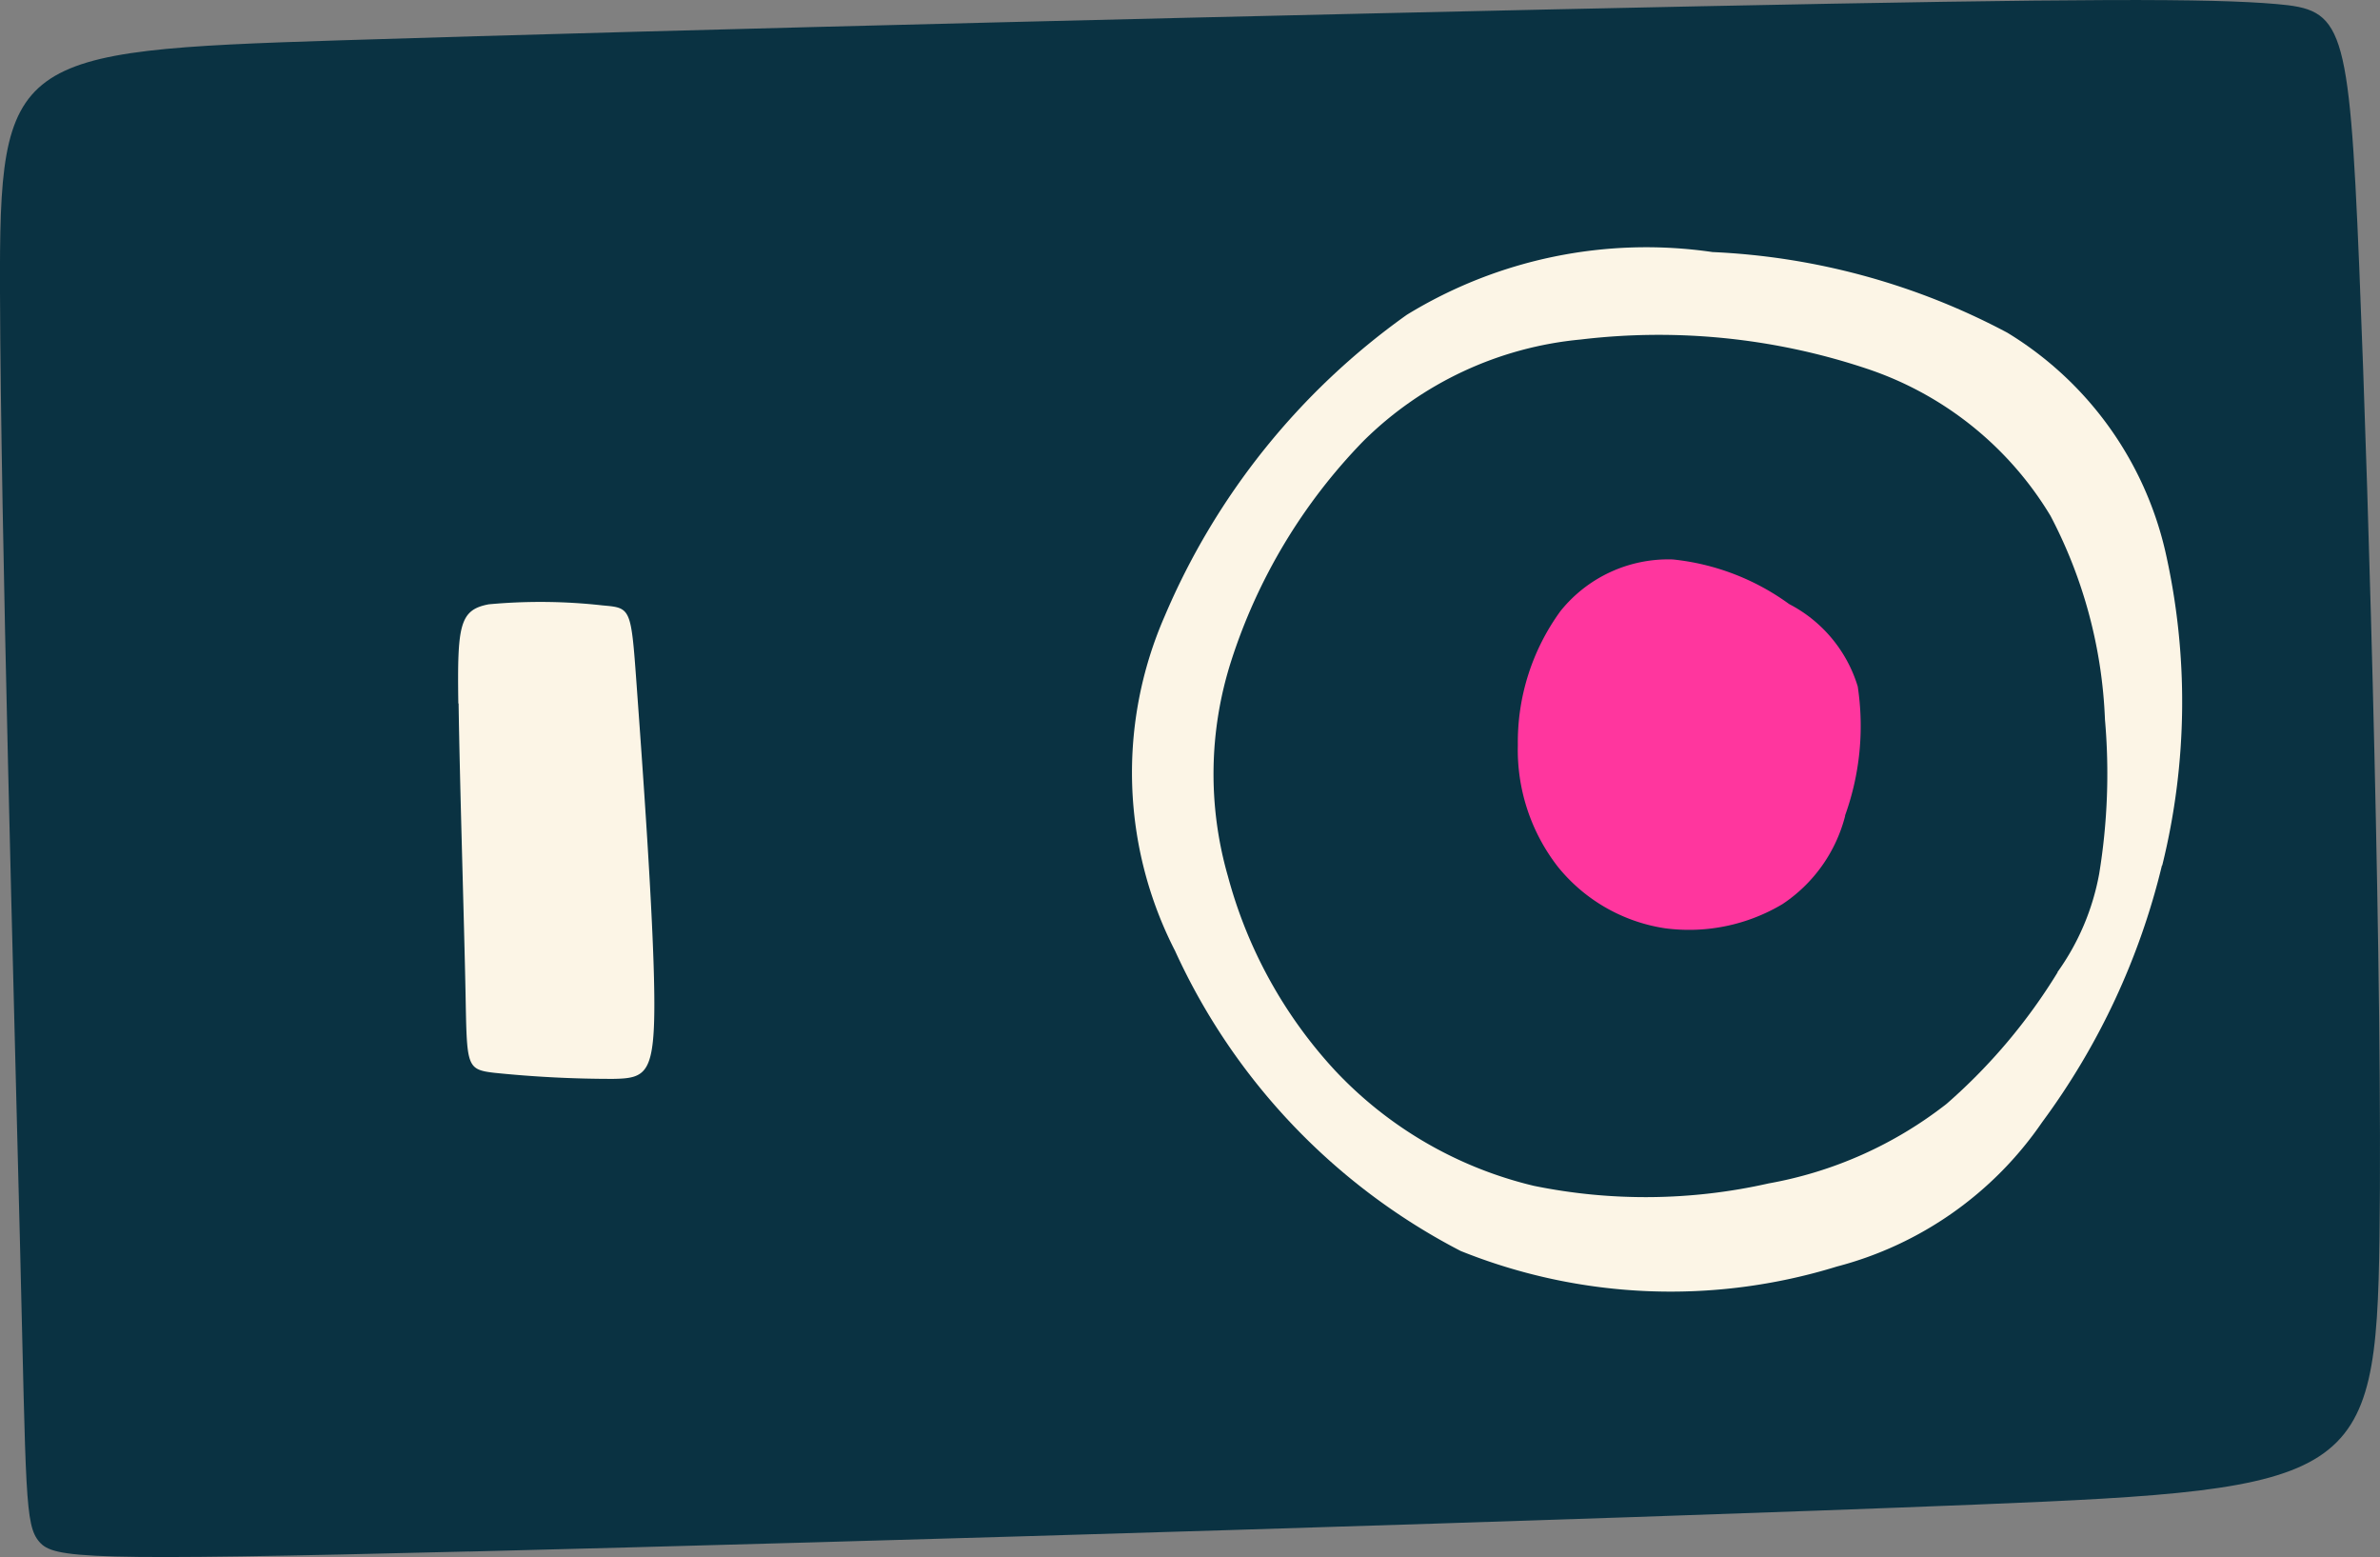
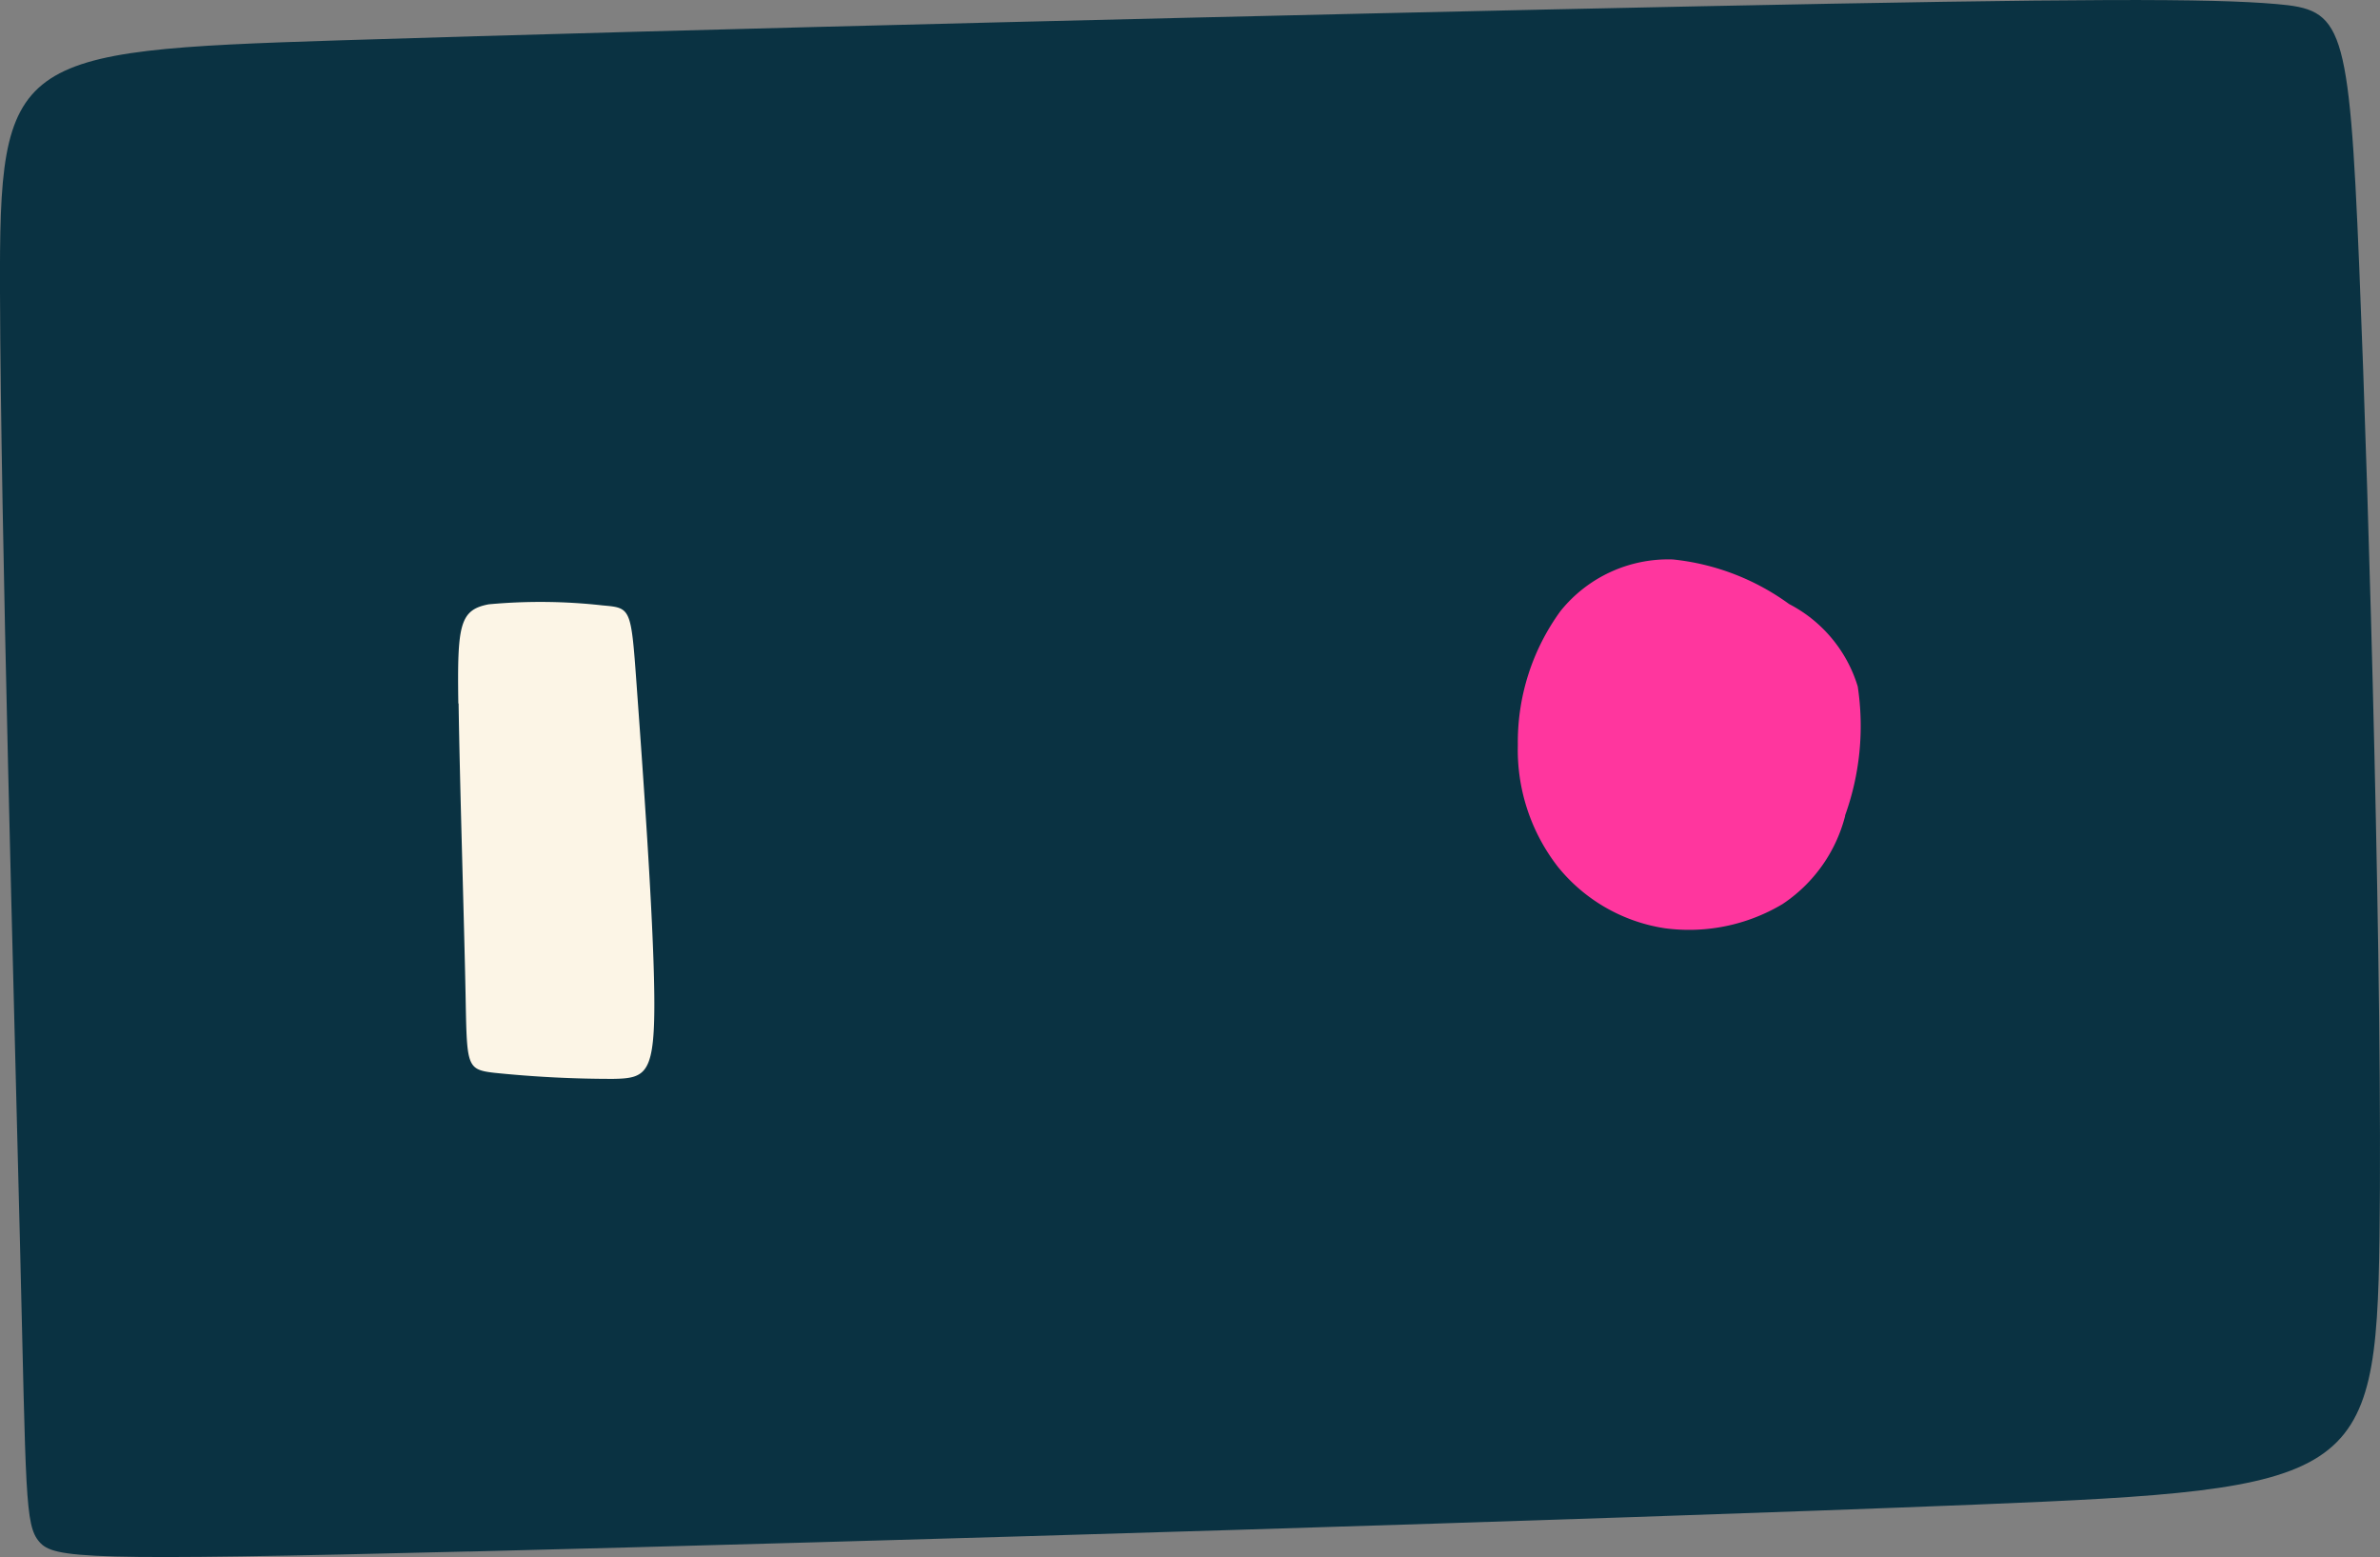
<svg xmlns="http://www.w3.org/2000/svg" id="obj-06" width="34.164" height="22.343" viewBox="0 0 34.164 22.343">
  <rect x="0" y="0" width="34.164" height="22.343" fill="#808080" stroke="none" />
  <path id="パス_5078" data-name="パス 5078" d="M137.461,106.352c5.534-.137,16.17-.454,21.631-.674s5.746-.344,5.792-3.847-.145-10.388-.291-13.913-.243-3.691-1.189-3.773-2.739-.081-8.273.032-14.808.339-19.529.489-4.887.224-4.875,3.619.2,10.112.288,13.685.068,4,.275,4.241.638.278,6.171.14" transform="translate(-130.727 -84.087)" fill="#0a3242" fill-rule="evenodd" />
-   <path id="パス_5079" data-name="パス 5079" d="M216.22,108.475a10.228,10.228,0,0,1-1.718,3.682,5.148,5.148,0,0,1-2.948,2.074,8.083,8.083,0,0,1-5.4-.223,9.1,9.1,0,0,1-4.1-4.306,5.6,5.6,0,0,1-.151-4.8,10.189,10.189,0,0,1,3.478-4.329,6.58,6.58,0,0,1,4.387-.9A9.949,9.949,0,0,1,214,100.83a4.983,4.983,0,0,1,2.268,3.137,9.763,9.763,0,0,1-.044,4.508" transform="translate(-185.186 -96.056)" fill="#fcf5e6" fill-rule="evenodd" />
-   <path id="パス_5080" data-name="パス 5080" d="M218.643,114.147a8.151,8.151,0,0,1-1.594,1.888,5.793,5.793,0,0,1-2.554,1.142,8.014,8.014,0,0,1-3.371.035,5.741,5.741,0,0,1-2.851-1.652,6.633,6.633,0,0,1-1.54-2.788,5.314,5.314,0,0,1,.046-3.091,8.051,8.051,0,0,1,1.9-3.159,5.107,5.107,0,0,1,3.118-1.455,9.427,9.427,0,0,1,4.095.415,4.875,4.875,0,0,1,2.648,2.115,6.85,6.85,0,0,1,.782,2.924,8.9,8.9,0,0,1-.083,2.213,3.5,3.5,0,0,1-.6,1.413" transform="translate(-189.106 -100.195)" fill="#0a3242" fill-rule="evenodd" />
  <path id="パス_5081" data-name="パス 5081" d="M230.242,122.694a2.164,2.164,0,0,1-.9,1.268,2.618,2.618,0,0,1-1.693.346,2.447,2.447,0,0,1-1.531-.881,2.733,2.733,0,0,1-.575-1.749,3.19,3.19,0,0,1,.613-1.922,1.985,1.985,0,0,1,1.61-.74,3.432,3.432,0,0,1,1.671.64,1.981,1.981,0,0,1,.985,1.182,3.788,3.788,0,0,1-.183,1.856" transform="translate(-203.755 -110.988)" fill="#ff369e" fill-rule="evenodd" />
  <path id="パス_5082" data-name="パス 5082" d="M159.362,123.117c.016,1.12.08,3.139.1,4.172s.008,1.081.413,1.128a16.471,16.471,0,0,0,1.708.087c.477-.008.6-.071.588-1.208s-.174-3.345-.254-4.45-.08-1.1-.485-1.136a8.024,8.024,0,0,0-1.637-.016c-.421.079-.453.3-.437,1.422" transform="translate(-152.779 -113.022)" fill="#fcf5e6" fill-rule="evenodd" />
</svg>